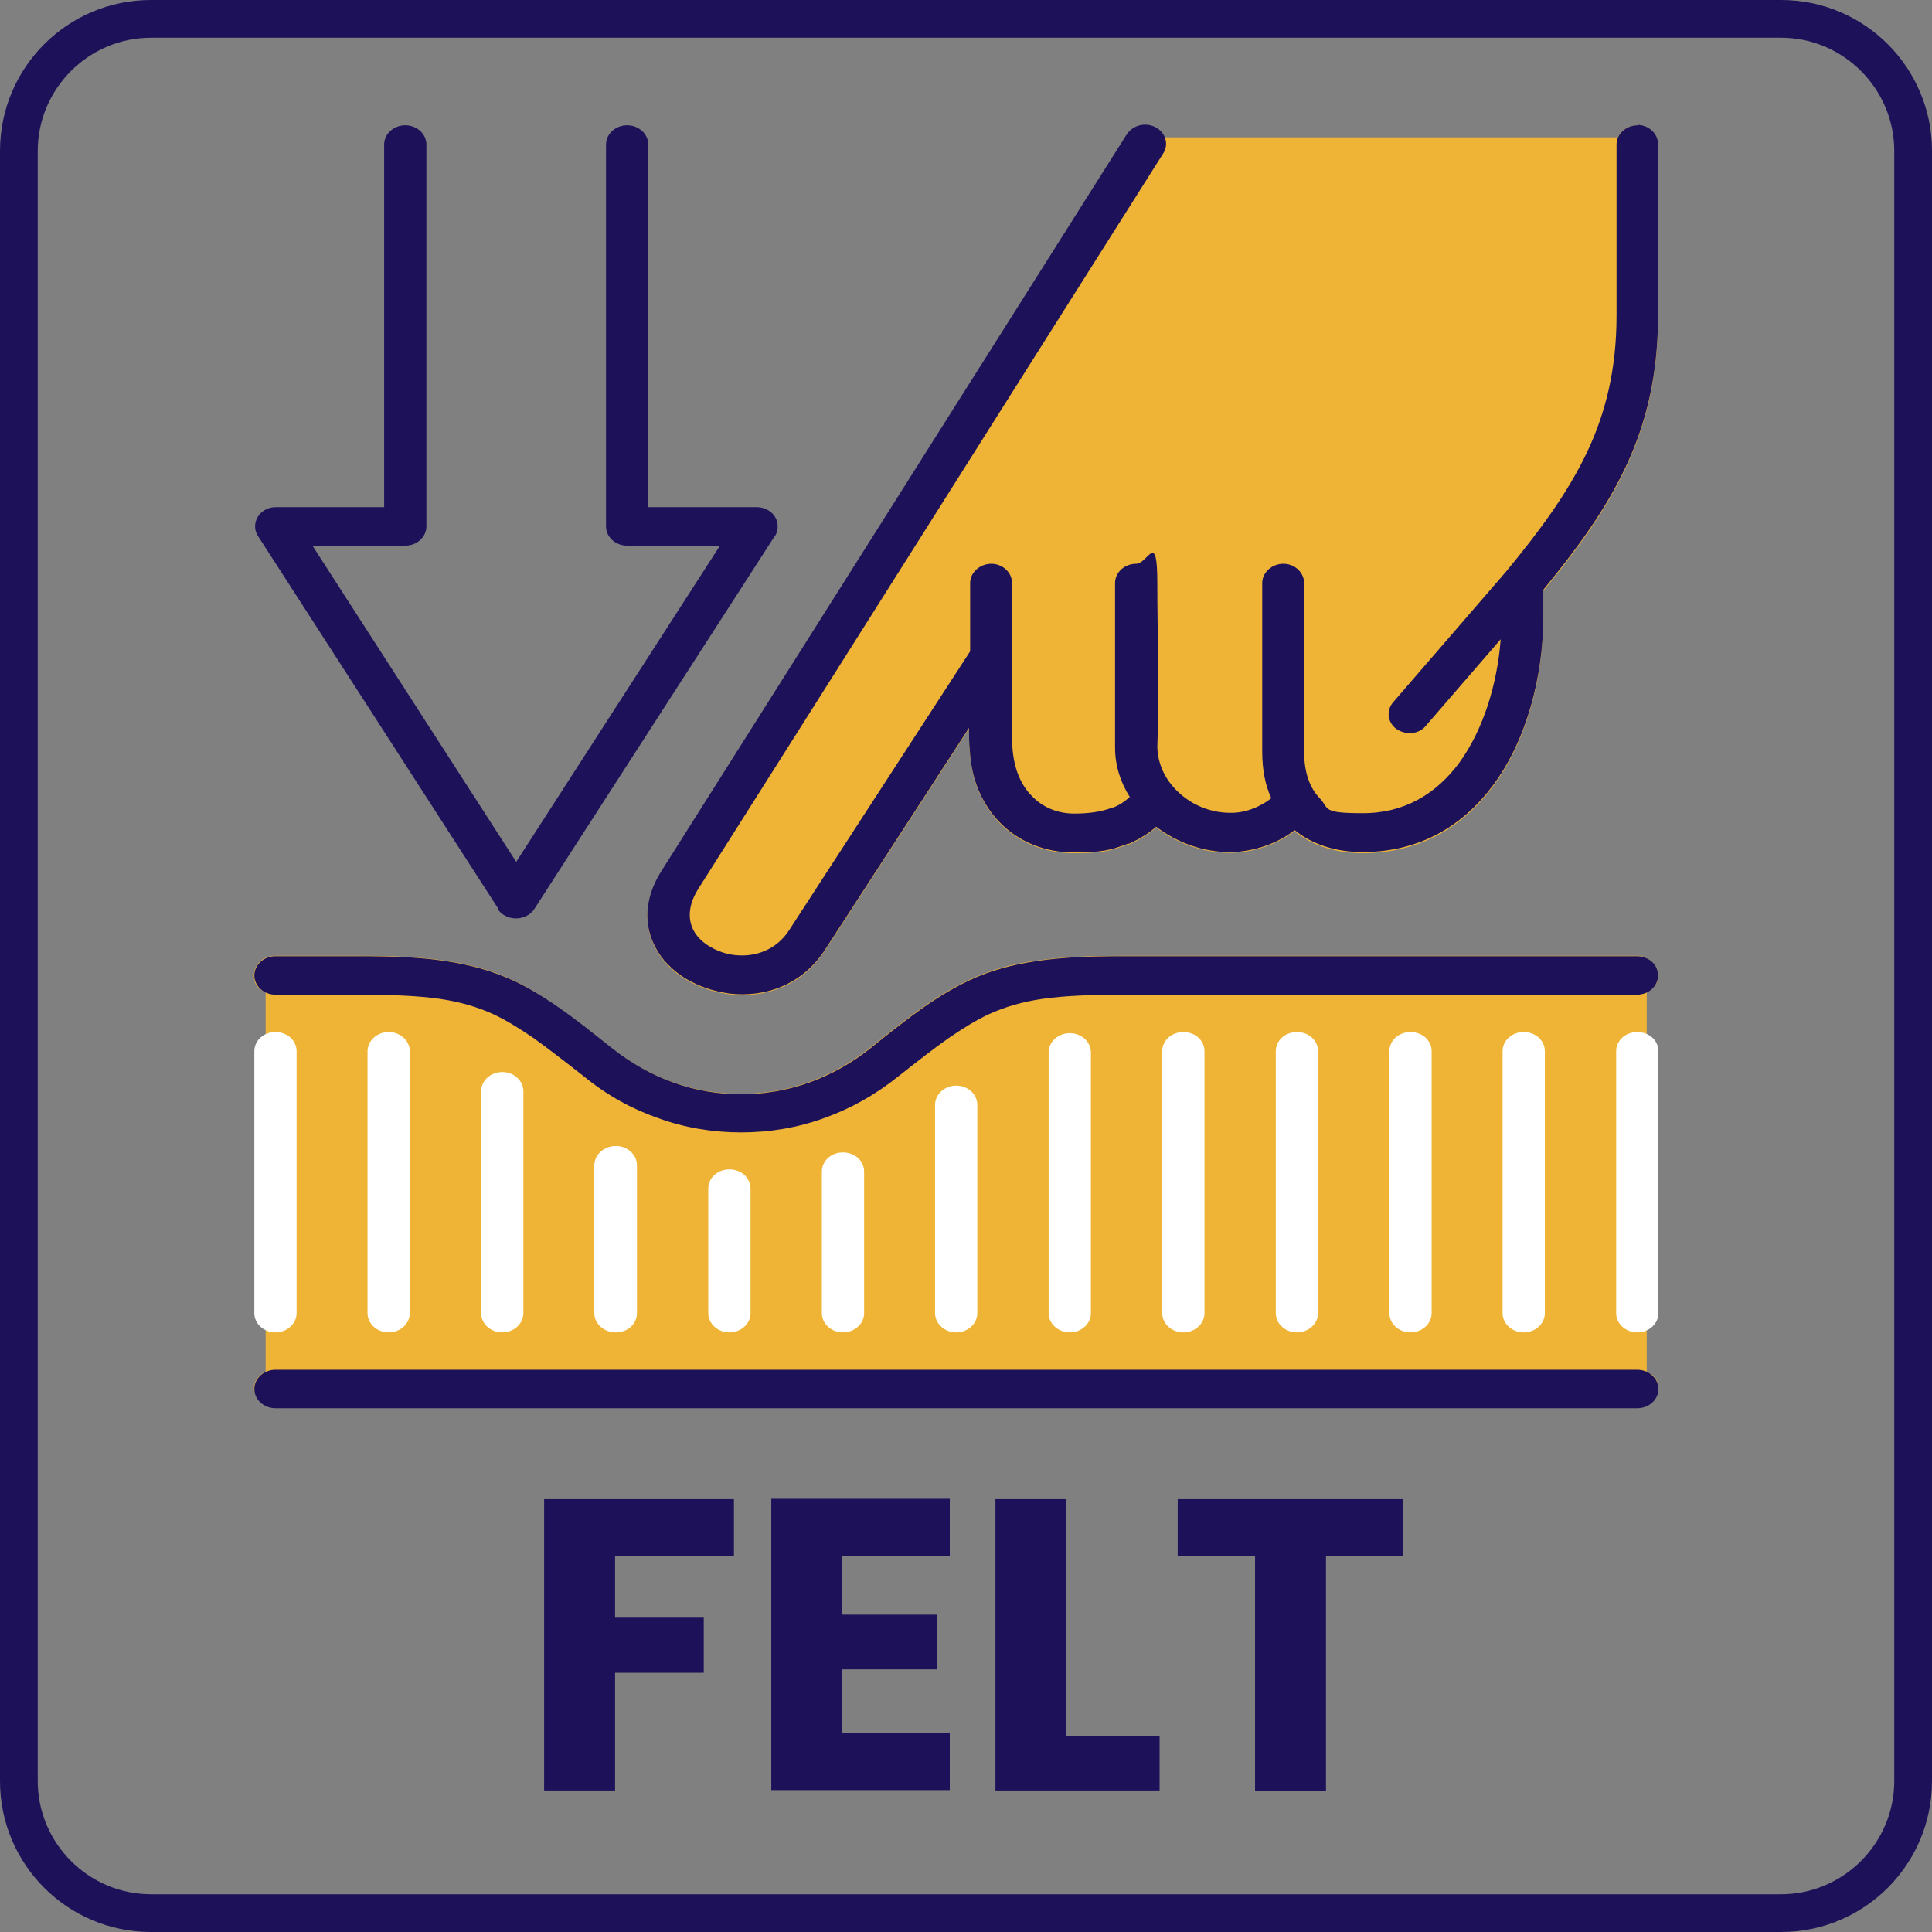
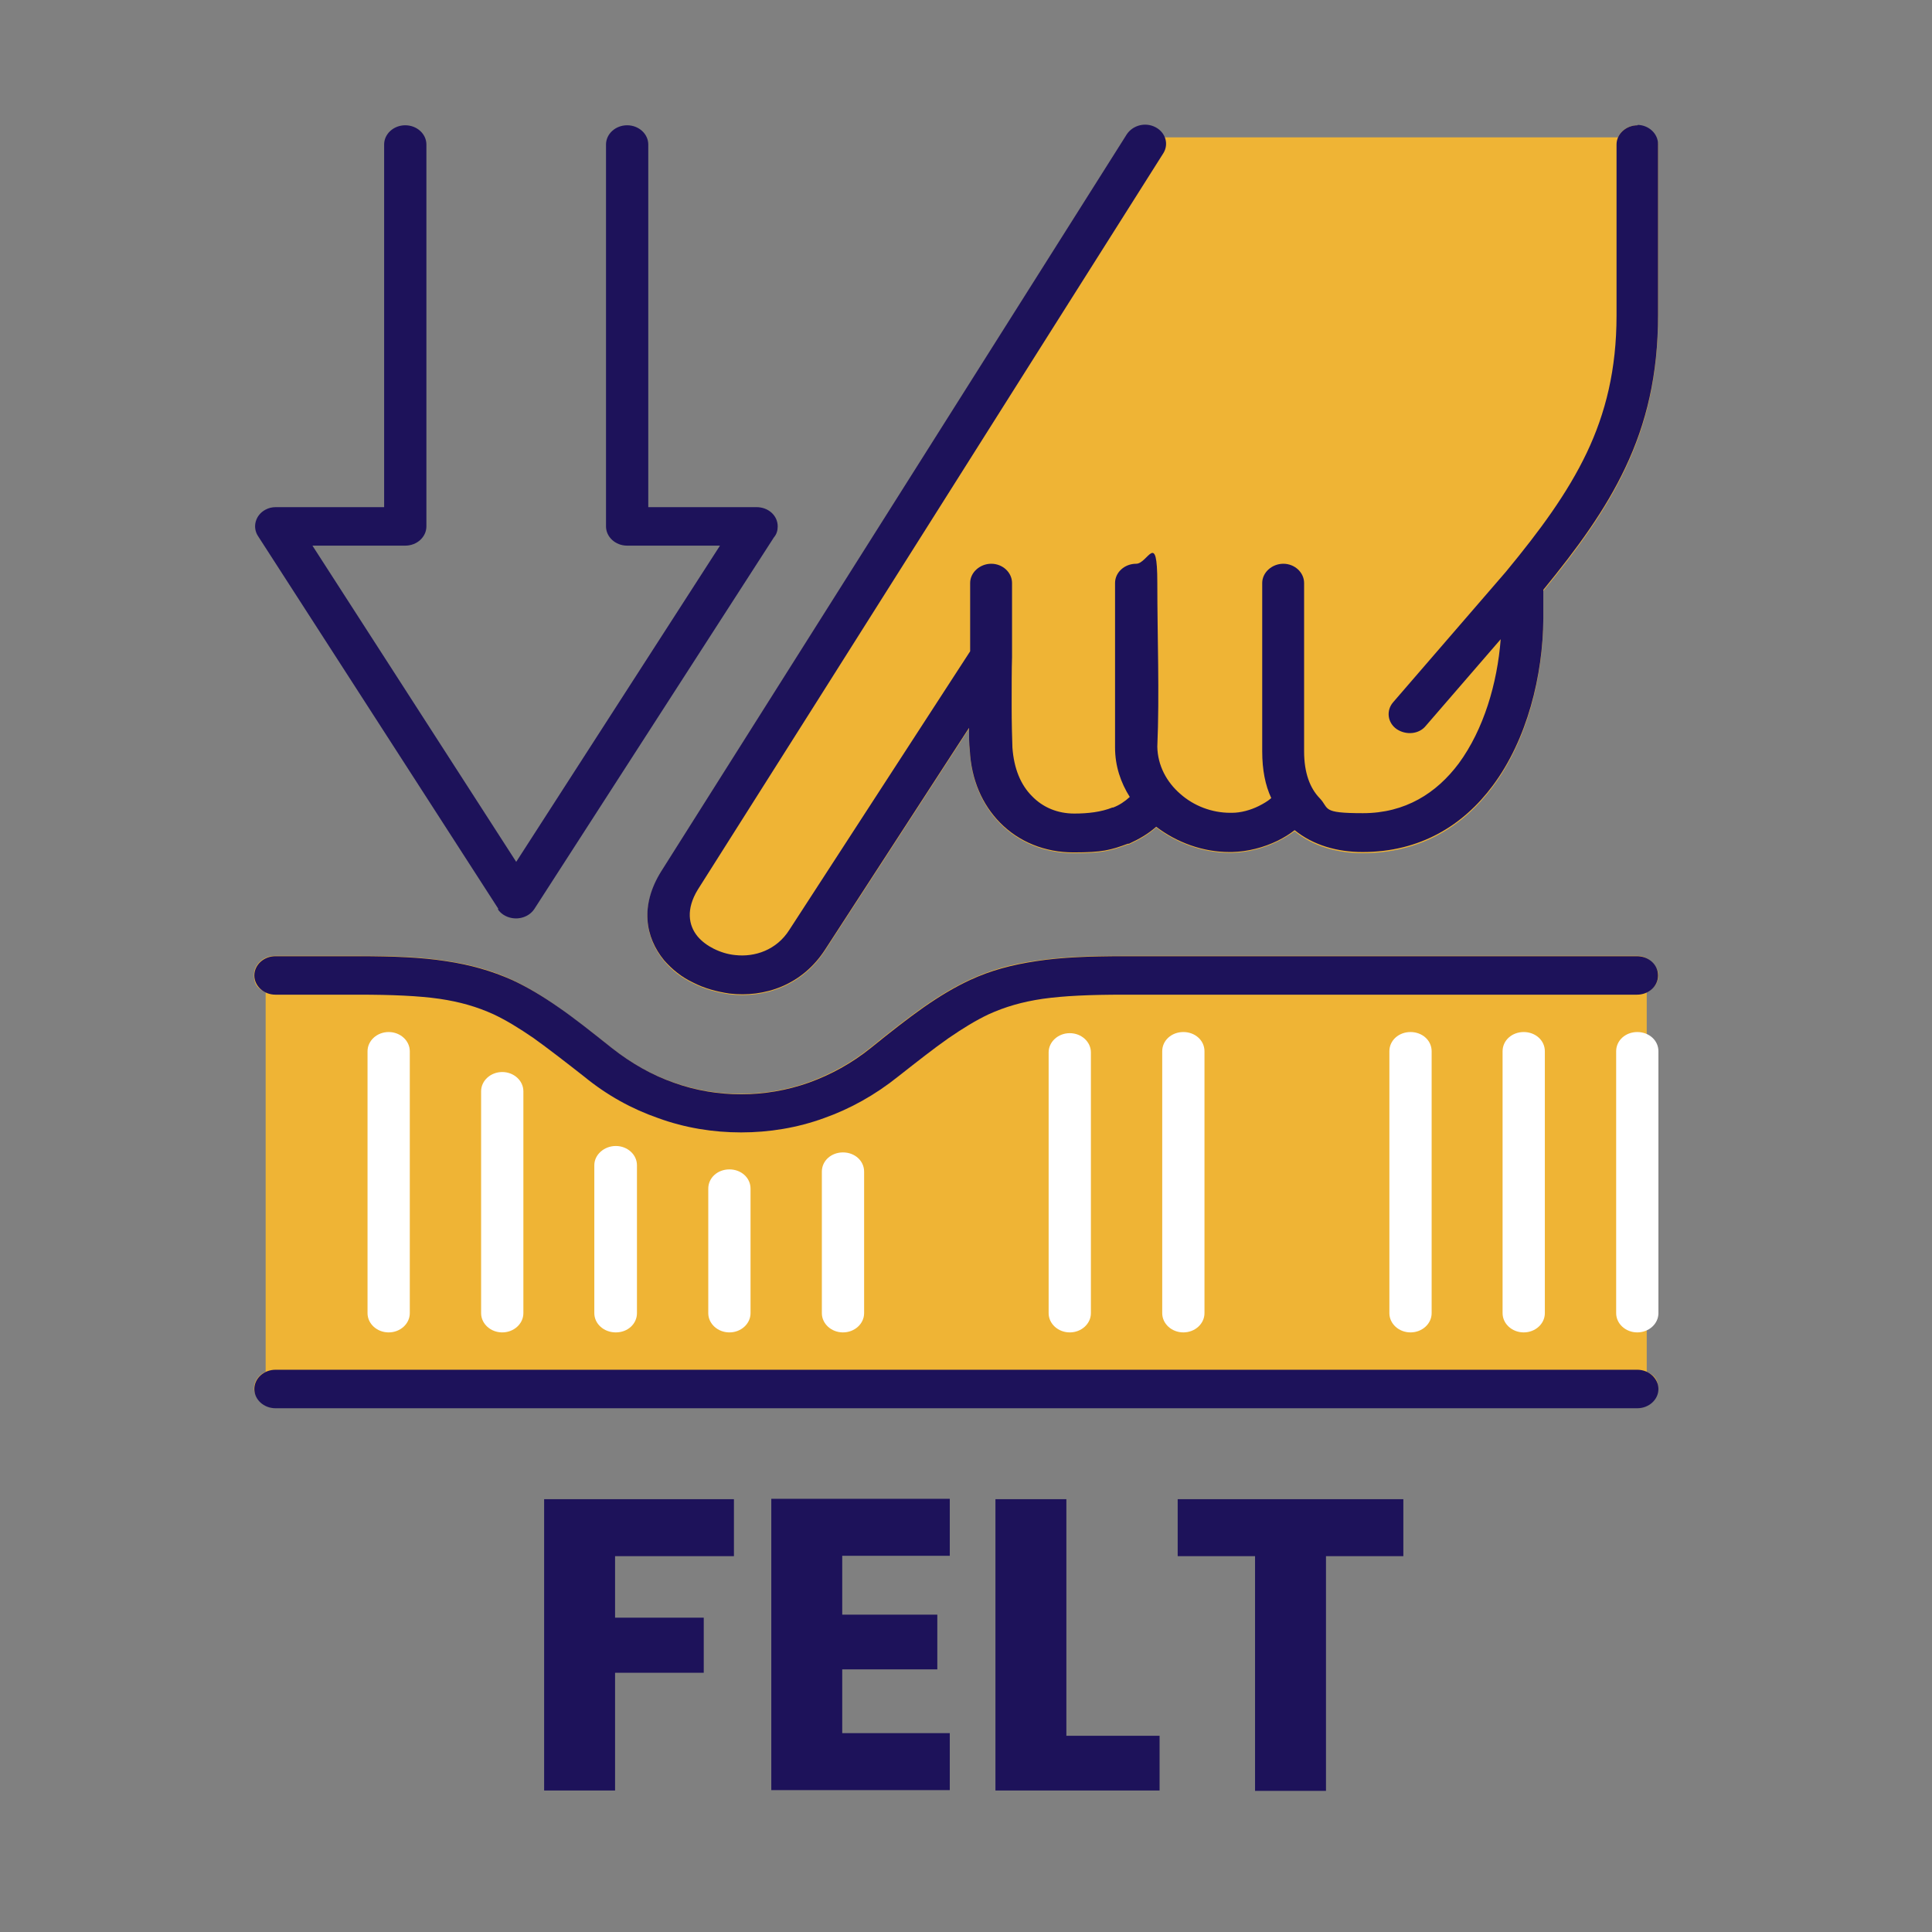
<svg xmlns="http://www.w3.org/2000/svg" viewBox="0 0 512 512" version="1.1">
  <rect x="0" y="0" width="512" height="512" fill="#808080" stroke="none" />
  <defs>
    <style>
      .cls-1 {
        fill: #efb435;
      }

      .cls-2 {
        fill: #1d125a;
      }

      .cls-3 {
        isolation: isolate;
      }

      .cls-4 {
        fill: #fff;
      }
    </style>
  </defs>
  <g>
    <g id="Layer_1">
      <g data-name="Layer_1" id="Layer_1-2">
-         <path d="M472,10c16.5,0,30,13.5,30,30v432c0,16.5-13.5,30-30,30H40c-16.5,0-30-13.5-30-30V40c0-16.5,13.5-30,30-30h432M472,0H40C17.9,0,0,17.9,0,40v432c0,22.1,17.9,40,40,40h432c22.1,0,40-17.9,40-40V40C512,17.9,494.1,0,472,0h0Z" class="cls-2" />
        <g class="cls-3">
          <g class="cls-3">
            <g class="cls-3">
              <g class="cls-3">
                <path d="M194.5,397.3v15.1h-31.5v16.3h23.5v14.6h-23.5v31.2h-18.8v-77.2h50.3Z" class="cls-2" />
                <path d="M223.2,412.3v15.6h25.2v14.5h-25.2v16.9h28.5v15.1h-47.3v-77.2h47.3v15.1h-28.5Z" class="cls-2" />
                <path d="M282.7,460h24.6v14.5h-43.5v-77.2h18.8v62.7Z" class="cls-2" />
                <path d="M371.9,397.3v15.1h-20.5v62.2h-18.8v-62.2h-20.5v-15.1h59.7Z" class="cls-2" />
              </g>
            </g>
          </g>
        </g>
        <g>
          <path d="M434,33.2c-2.4,0-4.4,1.3-5.2,3.2h-120.2c-.5-1-1.2-1.9-2.4-2.5-2.7-1.4-6-.5-7.6,1.9l-123.3,195.2c-5.8,9.2-4.3,17.6.7,23.7,2.1,2.5,4.7,4.5,7.7,5.9,2.9,1.5,6.2,2.4,9.6,2.9,9.3,1.1,19.3-2.2,25.4-11.7l38.1-58.7c0,2.2,0,4.2.2,5.8.4,8.1,3.4,14.6,8,19.3,5,5.1,11.9,7.9,19.5,7.9s9.8-.6,14.4-2.3h.3c2.6-1.2,5.1-2.6,7.2-4.5,5.5,4.2,12.4,6.7,19.4,6.7h.7c4.2-.1,8.4-1.2,12.1-3,1.6-.8,3.1-1.7,4.5-2.7,4.9,4,11.3,5.8,18,5.8,15.3,0,26.7-7.1,34.5-17.6,9.1-12.2,13.3-29.1,13.4-44.3v-7.6c9-11,16.4-21.1,21.7-32.3,5.6-11.8,8.7-24.6,8.7-40.5v-45.3c0-2.8-2.5-5.1-5.5-5.1v-.2Z" class="cls-1" />
          <path d="M436.4,363.5v-100.5c1.8-.9,3.1-2.5,3.1-4.6s-2.5-5.1-5.6-5.1h-136.1c-9.4,0-16.7.3-23.2,1.3-6.7.9-12.2,2.5-17.6,5-4.1,1.9-8.1,4.3-12.4,7.3-4.1,2.9-8.6,6.4-13.9,10.7-5.1,4.1-10.7,7.1-16.4,9.2-5.9,2.1-12,3.1-18,3.1s-12.1-1-18-3.1c-5.7-2-11.2-5.1-16.4-9.2-5.3-4.3-9.8-7.7-14-10.7-4.3-3-8.2-5.4-12.3-7.3-5.4-2.5-10.9-4-17.6-5-6.5-1-13.8-1.3-23.1-1.3h-22c-3.1,0-5.6,2.3-5.6,5.1s1.3,3.7,3.1,4.6v100.5c-1.8.8-3.1,2.5-3.1,4.5s2.5,5.1,5.6,5.1h360.9c3,0,5.6-2.3,5.6-5.1s-1.3-3.7-3.1-4.5h.1Z" class="cls-1" />
          <path d="M434,33.2c-3.1,0-5.6,2.3-5.6,5.1v45.3c0,14.3-2.9,25.9-7.9,36.4-5.1,10.7-12.4,20.6-21.4,31.5l-29.9,34.6c-1.9,2.2-1.5,5.4.9,7.1,2.5,1.7,6,1.4,7.8-.9l19.8-22.9c-.9,11.7-4.5,23.9-11.1,32.9-5.9,7.9-14.2,13.2-25.4,13.2s-8.8-1.2-11.5-4c-2.5-2.6-4.1-6.6-4.1-12.4v-44.6c0-2.8-2.5-5.1-5.5-5.1s-5.6,2.3-5.6,5.1v44.6c0,4.9.8,9,2.4,12.4-.9.8-2.1,1.5-3.3,2.1-2.2,1.1-4.8,1.8-7.1,1.8h-.5c-4.8,0-9.6-1.8-13.2-5-3.6-3.1-6-7.5-6.1-12.5.6-14.1,0-29.2,0-43.4s-2.5-5.1-5.6-5.1-5.6,2.3-5.6,5.1v43.6c0,4.9,1.5,9.3,3.9,13.1-1.3,1.2-2.8,2.2-4.4,2.8h-.2c-3,1.2-6.5,1.6-10.1,1.6h0c-4.4,0-8.3-1.6-11.2-4.6-3-3-4.8-7.3-5.2-12.9-.1-2.7-.2-6.8-.2-10.9h0c0-5.1,0-10.1.1-13v-19.7c0-2.8-2.5-5.1-5.5-5.1s-5.6,2.3-5.6,5.1v18.1l-47.9,73.8c-3.4,5.4-9.2,7.3-14.4,6.7-2-.2-3.9-.8-5.7-1.7-1.6-.8-3.1-1.9-4.2-3.2-2.5-3-3.1-7.3,0-12.4,41.2-65,82.2-130.1,123.4-195.2,1.5-2.4.6-5.5-2.1-6.9s-6-.5-7.6,1.9l-123.3,195.2c-5.8,9.2-4.3,17.6.7,23.7,2.1,2.4,4.7,4.5,7.7,5.9,2.9,1.5,6.2,2.4,9.6,2.9,9.3,1.1,19.3-2.2,25.4-11.7l38.1-58.7c0,2.2,0,4.3.2,5.8.4,8.1,3.4,14.6,8,19.3,5,5.1,11.9,7.9,19.5,7.9s9.8-.6,14.4-2.3h.3c2.6-1.2,5.1-2.6,7.2-4.5,5.5,4.2,12.4,6.7,19.4,6.7h.7c4.2-.1,8.4-1.2,12.1-3,1.6-.8,3.1-1.7,4.5-2.8,4.9,4,11.3,5.8,18,5.8,15.3,0,26.7-7.1,34.5-17.6,9.1-12.2,13.3-29.1,13.4-44.3v-7.6c9-11,16.4-21.1,21.7-32.3,5.6-11.8,8.7-24.6,8.7-40.5v-45.3c0-2.8-2.5-5.1-5.5-5.1h.1Z" class="cls-2" />
          <path d="M433.9,253.4h-136c-9.4,0-16.7.3-23.2,1.3-6.7,1-12.2,2.5-17.6,5-4.1,1.9-8.1,4.3-12.4,7.3-4.1,2.9-8.6,6.4-13.9,10.7-5.1,4.1-10.6,7.1-16.4,9.2-5.9,2.1-12,3.1-18,3.1s-12.1-1-17.9-3.1c-5.7-2-11.2-5.1-16.4-9.2-5.4-4.3-9.8-7.8-14-10.7-4.3-3-8.3-5.4-12.4-7.3-5.4-2.4-10.9-4-17.6-5-6.5-1-13.8-1.3-23.1-1.3h-22c-3.1,0-5.6,2.3-5.6,5.1s2.5,5.1,5.6,5.1h22c8.9,0,15.9.3,21.5,1.1,5.4.8,9.9,2.1,14.3,4.1,3.4,1.6,6.8,3.7,10.6,6.3,3.9,2.8,8.3,6.2,13.4,10.2,6.1,5,12.7,8.6,19.6,11,7.1,2.6,14.6,3.8,22,3.8s14.9-1.2,22-3.8c6.8-2.4,13.5-6.1,19.6-11,5.1-4,9.4-7.4,13.4-10.2,3.8-2.6,7.2-4.7,10.6-6.3,4.4-2,8.9-3.3,14.3-4.1,5.7-.8,12.5-1.1,21.5-1.1h136c3.1,0,5.6-2.2,5.6-5.1s-2.5-5.1-5.6-5.1h0Z" class="cls-2" />
          <path d="M433.9,363H73c-3.1,0-5.6,2.3-5.6,5.1s2.5,5.1,5.6,5.1h360.9c3.1,0,5.6-2.3,5.6-5.1s-2.5-5.1-5.6-5.1Z" class="cls-2" />
-           <path d="M73,353.1c3.1,0,5.6-2.3,5.6-5.1v-69.4c0-2.9-2.5-5.1-5.6-5.1s-5.6,2.2-5.6,5.1v69.4c0,2.8,2.5,5.1,5.6,5.1Z" class="cls-4" />
          <path d="M108.6,348v-69.4c0-2.8-2.5-5.1-5.6-5.1s-5.6,2.3-5.6,5.1v69.4c0,2.8,2.5,5.1,5.6,5.1s5.6-2.3,5.6-5.1Z" class="cls-4" />
          <path d="M138.7,348v-58.8c0-2.8-2.5-5.1-5.6-5.1s-5.6,2.3-5.6,5.1v58.8c0,2.8,2.5,5.1,5.6,5.1s5.6-2.3,5.6-5.1Z" class="cls-4" />
          <path d="M168.8,348v-39.2c0-2.8-2.5-5.1-5.6-5.1s-5.7,2.3-5.7,5.1v39.2c0,2.8,2.5,5.1,5.7,5.1s5.6-2.3,5.6-5.1Z" class="cls-4" />
          <path d="M198.9,348v-33c0-2.9-2.5-5.1-5.6-5.1s-5.6,2.2-5.6,5.1v33c0,2.8,2.5,5.1,5.6,5.1s5.6-2.3,5.6-5.1Z" class="cls-4" />
          <path d="M229,348v-37.5c0-2.9-2.5-5.1-5.6-5.1s-5.6,2.2-5.6,5.1v37.5c0,2.8,2.5,5.1,5.6,5.1s5.6-2.3,5.6-5.1Z" class="cls-4" />
-           <path d="M259,348v-55.2c0-2.8-2.5-5.1-5.6-5.1s-5.6,2.3-5.6,5.1v55.2c0,2.8,2.5,5.1,5.6,5.1s5.6-2.3,5.6-5.1Z" class="cls-4" />
          <path d="M289.1,348v-69.1c0-2.8-2.5-5.1-5.6-5.1s-5.6,2.3-5.6,5.1v69.1c0,2.8,2.5,5.1,5.6,5.1s5.6-2.3,5.6-5.1Z" class="cls-4" />
          <path d="M319.2,348v-69.4c0-2.9-2.5-5.1-5.6-5.1s-5.6,2.2-5.6,5.1v69.4c0,2.8,2.5,5.1,5.6,5.1s5.6-2.3,5.6-5.1Z" class="cls-4" />
-           <path d="M349.3,348v-69.4c0-2.9-2.5-5.1-5.6-5.1s-5.6,2.2-5.6,5.1v69.4c0,2.8,2.5,5.1,5.6,5.1s5.6-2.3,5.6-5.1Z" class="cls-4" />
          <path d="M379.4,348v-69.4c0-2.9-2.5-5.1-5.6-5.1s-5.6,2.2-5.6,5.1v69.4c0,2.8,2.5,5.1,5.6,5.1s5.6-2.3,5.6-5.1Z" class="cls-4" />
          <path d="M409.4,348v-69.4c0-2.9-2.5-5.1-5.6-5.1s-5.6,2.2-5.6,5.1v69.4c0,2.8,2.5,5.1,5.6,5.1s5.6-2.3,5.6-5.1Z" class="cls-4" />
          <path d="M433.9,273.5c-3.1,0-5.6,2.2-5.6,5.1v69.4c0,2.8,2.5,5.1,5.6,5.1s5.6-2.3,5.6-5.1v-69.4c0-2.9-2.5-5.1-5.6-5.1Z" class="cls-4" />
          <path d="M131.9,240.9c.4.7,1.2,1.4,2,1.8,2.7,1.4,6.1.6,7.7-1.8l63.5-98.5c.7-.8,1-1.8,1-2.9,0-2.9-2.5-5.1-5.6-5.1h-28.7V38.3c0-2.8-2.5-5.1-5.6-5.1s-5.6,2.3-5.6,5.1v101.2c0,2.8,2.5,5.1,5.6,5.1h24.6l-54,83.8-54-83.8h24.6c3.1,0,5.6-2.3,5.6-5.1V38.3c0-2.8-2.5-5.1-5.6-5.1s-5.6,2.3-5.6,5.1v96.1h-28.7c-1,0-1.9.2-2.8.7-2.6,1.4-3.5,4.6-1.9,7l63.7,98.8h-.2Z" class="cls-2" />
        </g>
      </g>
    </g>
  </g>
</svg>